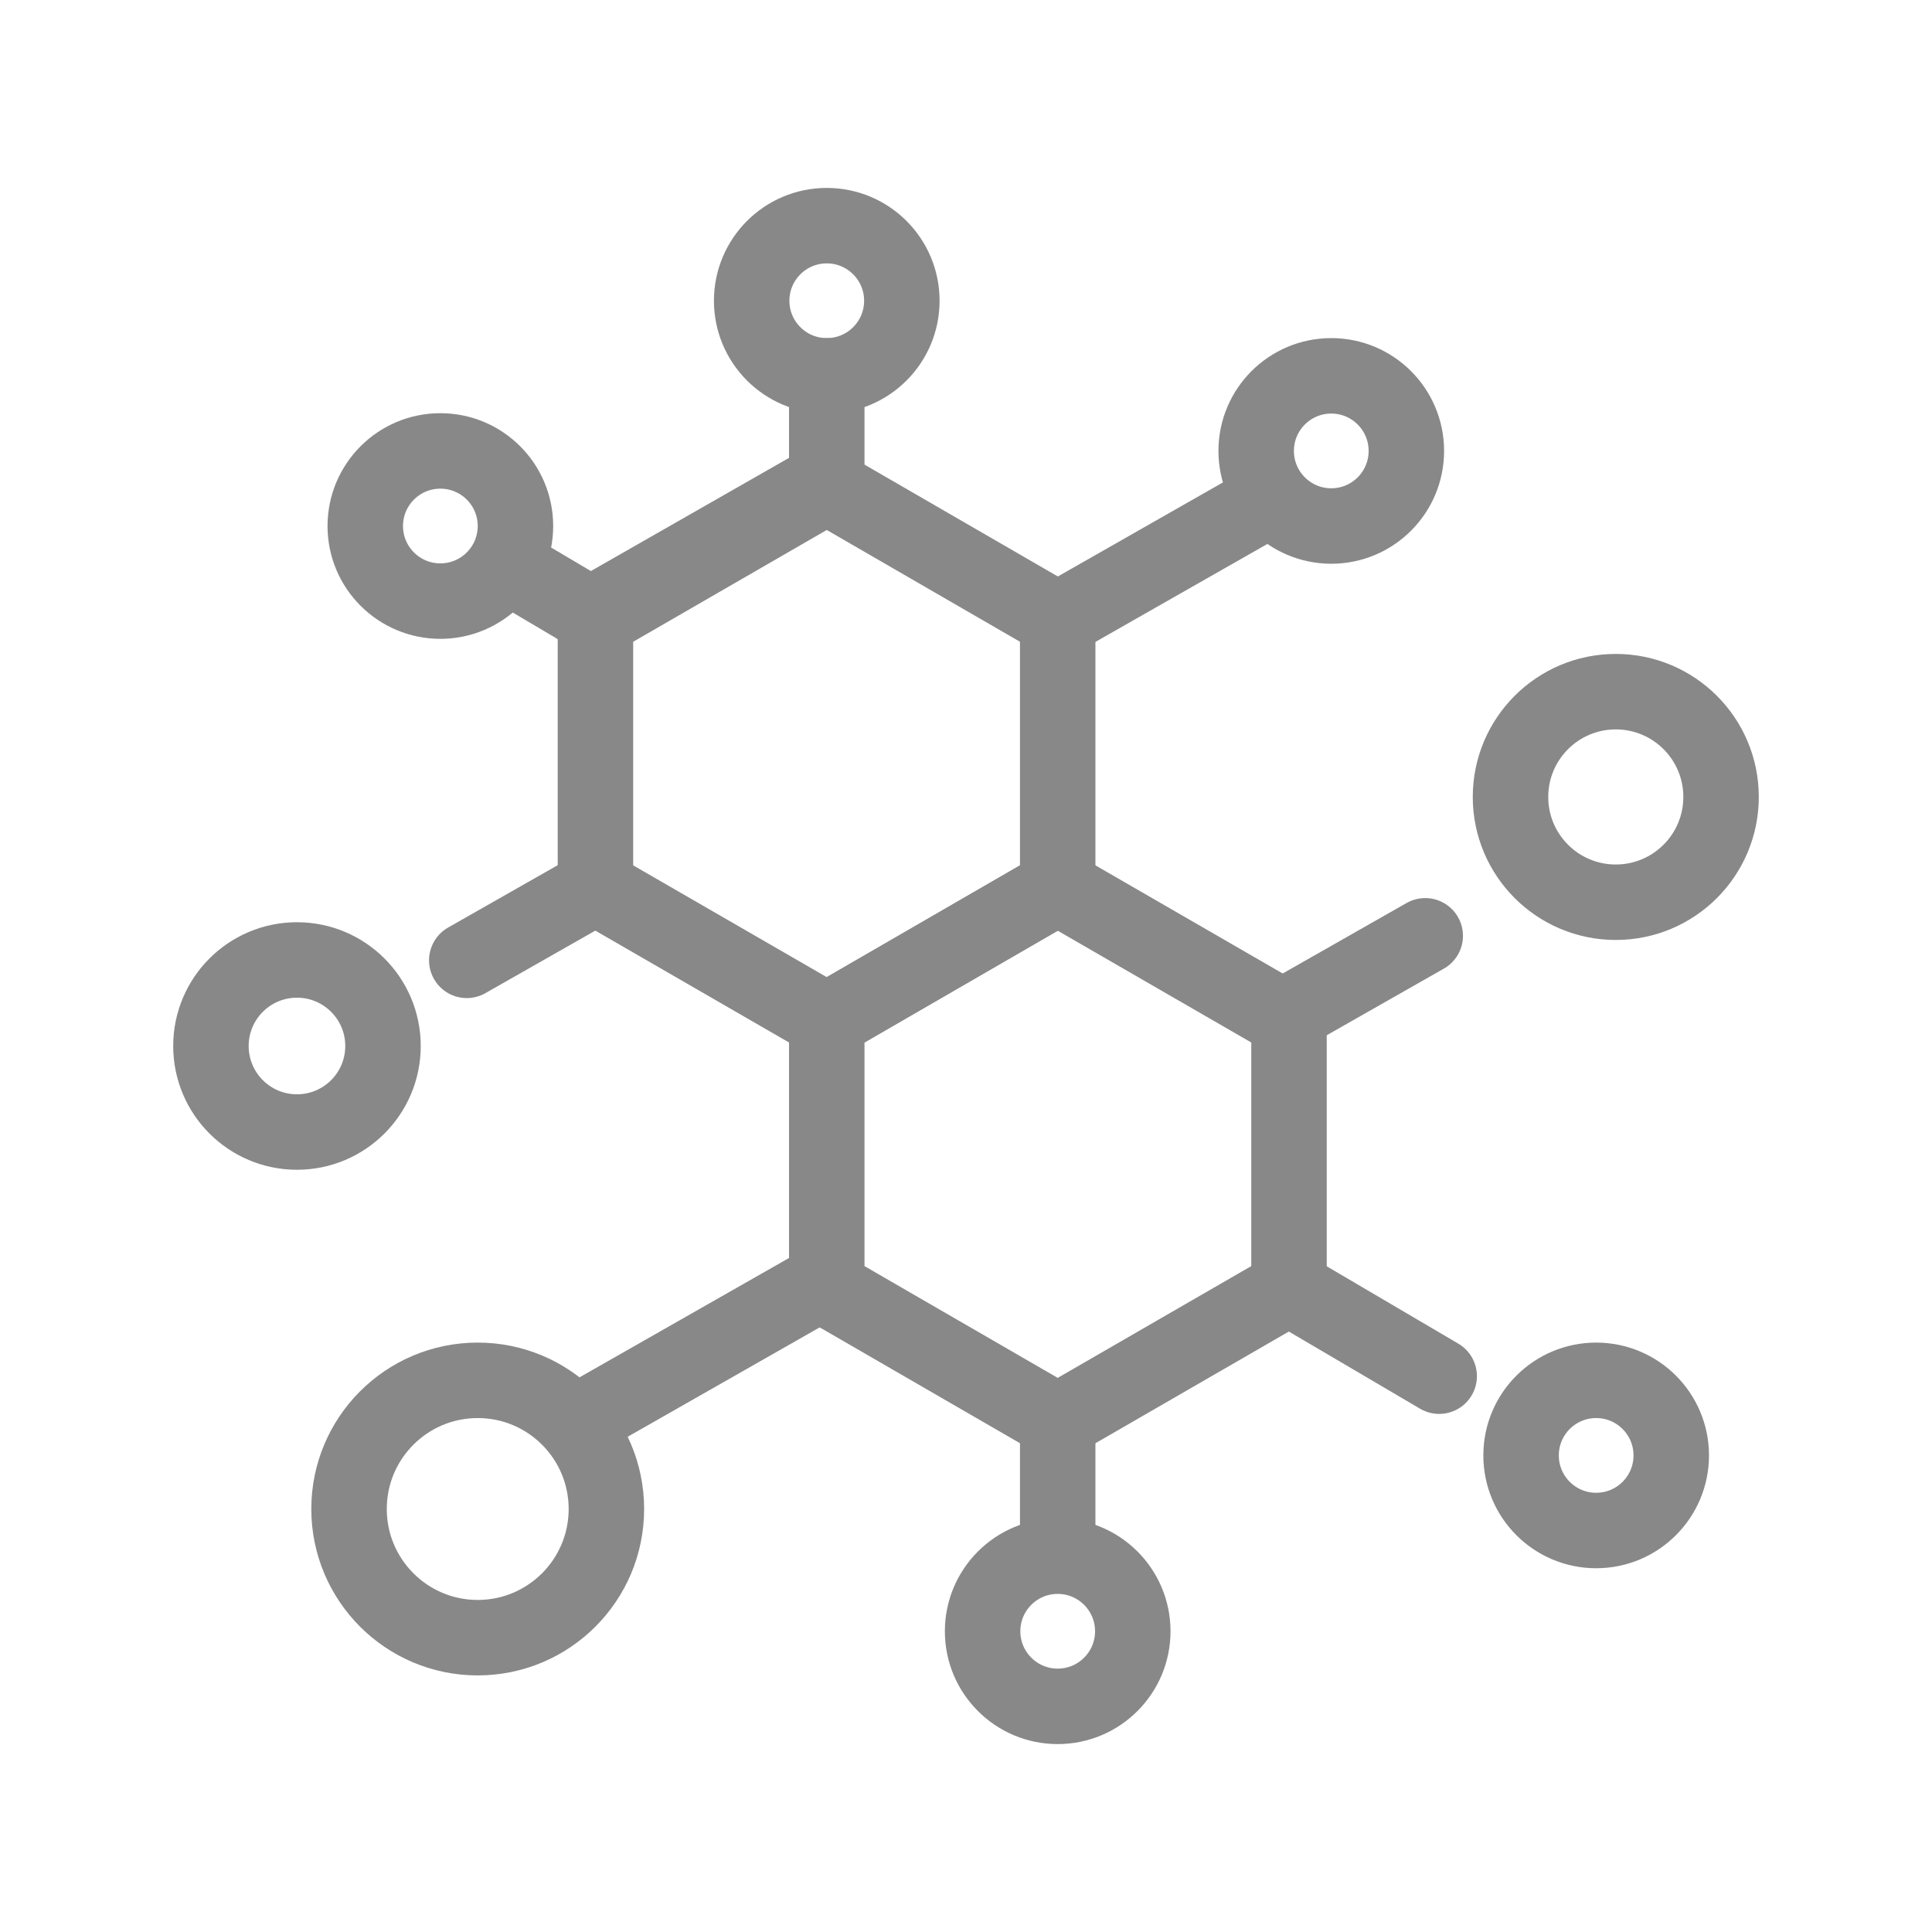
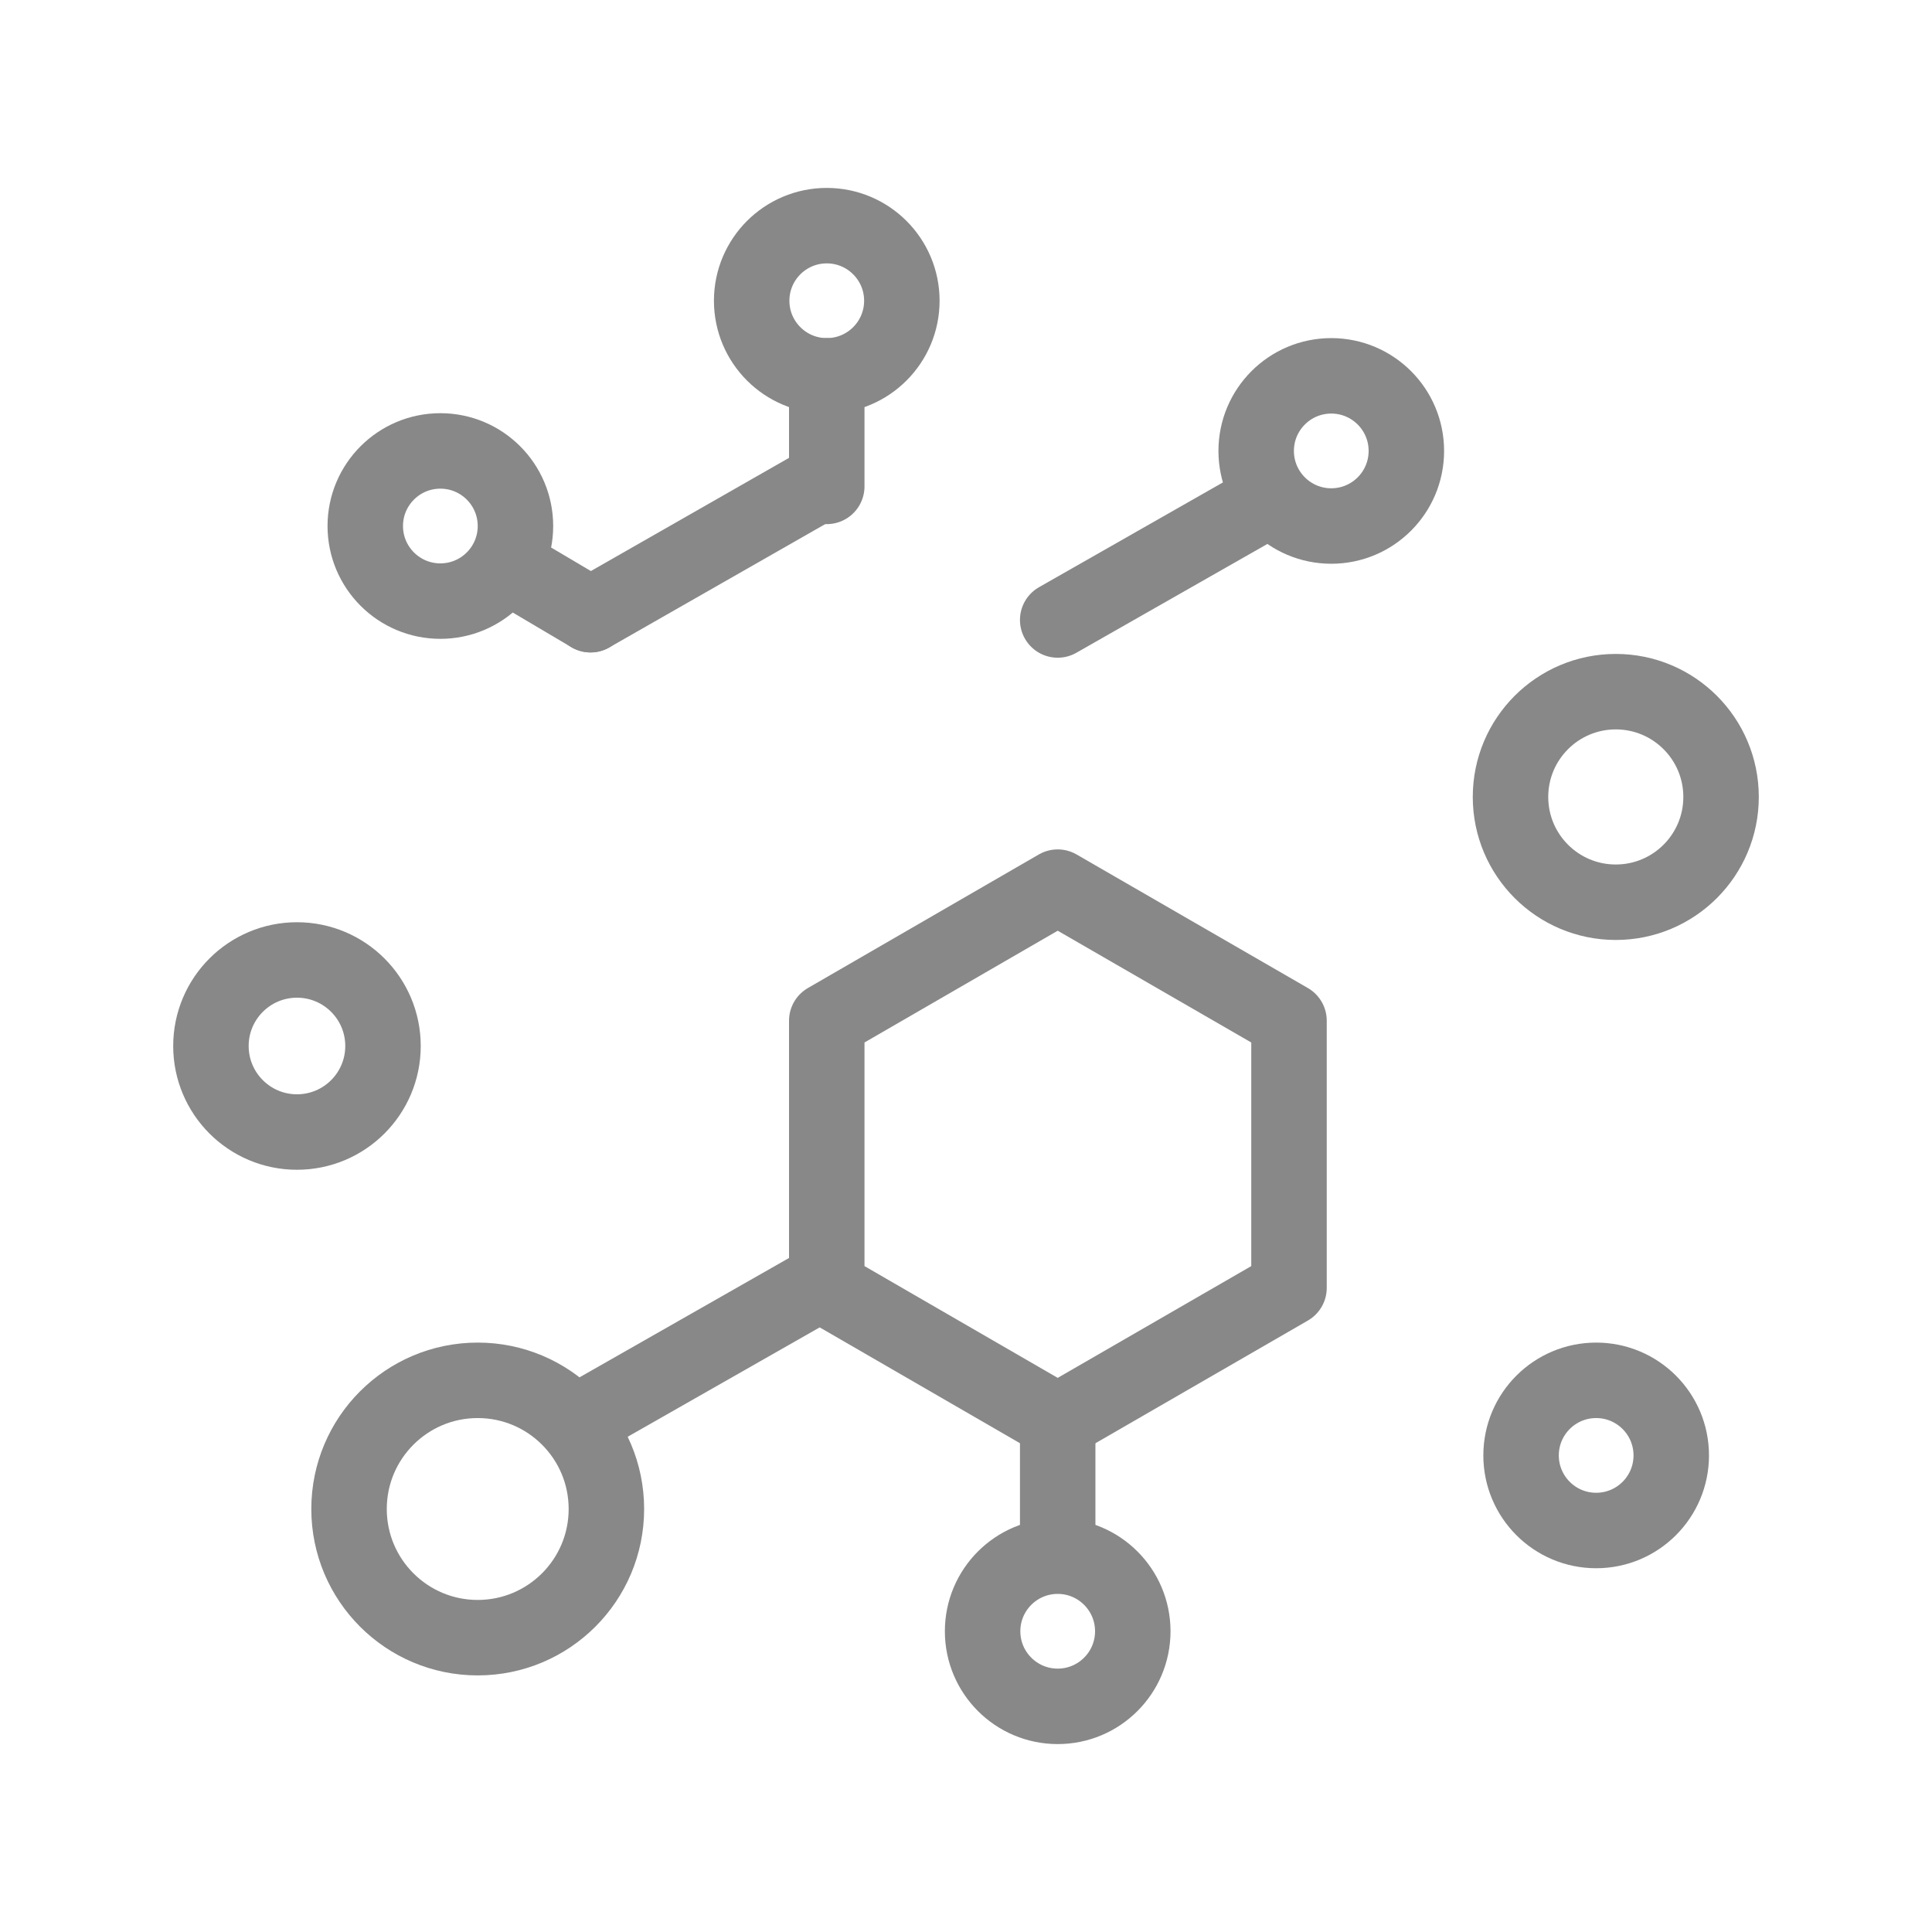
<svg xmlns="http://www.w3.org/2000/svg" version="1.1" id="Layer_1" x="0px" y="0px" viewBox="0 0 512 512" style="enable-background:new 0 0 512 512;" xml:space="preserve">
  <style type="text/css">
	.st0{fill:none;stroke:#888888;stroke-width:20;stroke-linecap:round;stroke-linejoin:round;stroke-miterlimit:10;}
</style>
  <g>
-     <polygon class="st0" points="280.3,235.1 280.3,164.3 219.1,128.9 157.8,164.3 157.8,235.1 219.1,270.5  " />
    <polygon class="st0" points="341.6,341.3 341.6,270.5 280.3,235.1 219.1,270.5 219.1,341.3 280.3,376.7  " />
    <line class="st0" x1="217.6" y1="128" x2="156.5" y2="162.9" />
    <line class="st0" x1="337" y1="132" x2="280.3" y2="164.3" />
-     <line class="st0" x1="341.6" y1="341.3" x2="381.4" y2="364.7" />
    <line class="st0" x1="280.3" y1="376.7" x2="280.3" y2="410.6" />
    <line class="st0" x1="219.1" y1="99.6" x2="219.1" y2="128.9" />
    <line class="st0" x1="135.2" y1="150.3" x2="156.5" y2="162.9" />
-     <line class="st0" x1="377.7" y1="248" x2="343.6" y2="267.4" />
-     <line class="st0" x1="157.8" y1="235.1" x2="123.7" y2="254.5" />
    <line class="st0" x1="215.4" y1="341.3" x2="158.7" y2="373.6" />
    <circle class="st0" cx="78.7" cy="277.2" r="22.8" />
    <circle class="st0" cx="428.2" cy="211.2" r="27.9" />
    <circle class="st0" cx="126.6" cy="399.9" r="34.1" />
    <circle class="st0" cx="352.8" cy="119.5" r="19.9" />
    <circle class="st0" cx="219.1" cy="79.7" r="19.9" />
    <circle class="st0" cx="280.3" cy="432.3" r="19.9" />
    <circle class="st0" cx="116.7" cy="139.4" r="19.9" />
    <circle class="st0" cx="423" cy="385.7" r="19.9" />
  </g>
</svg>